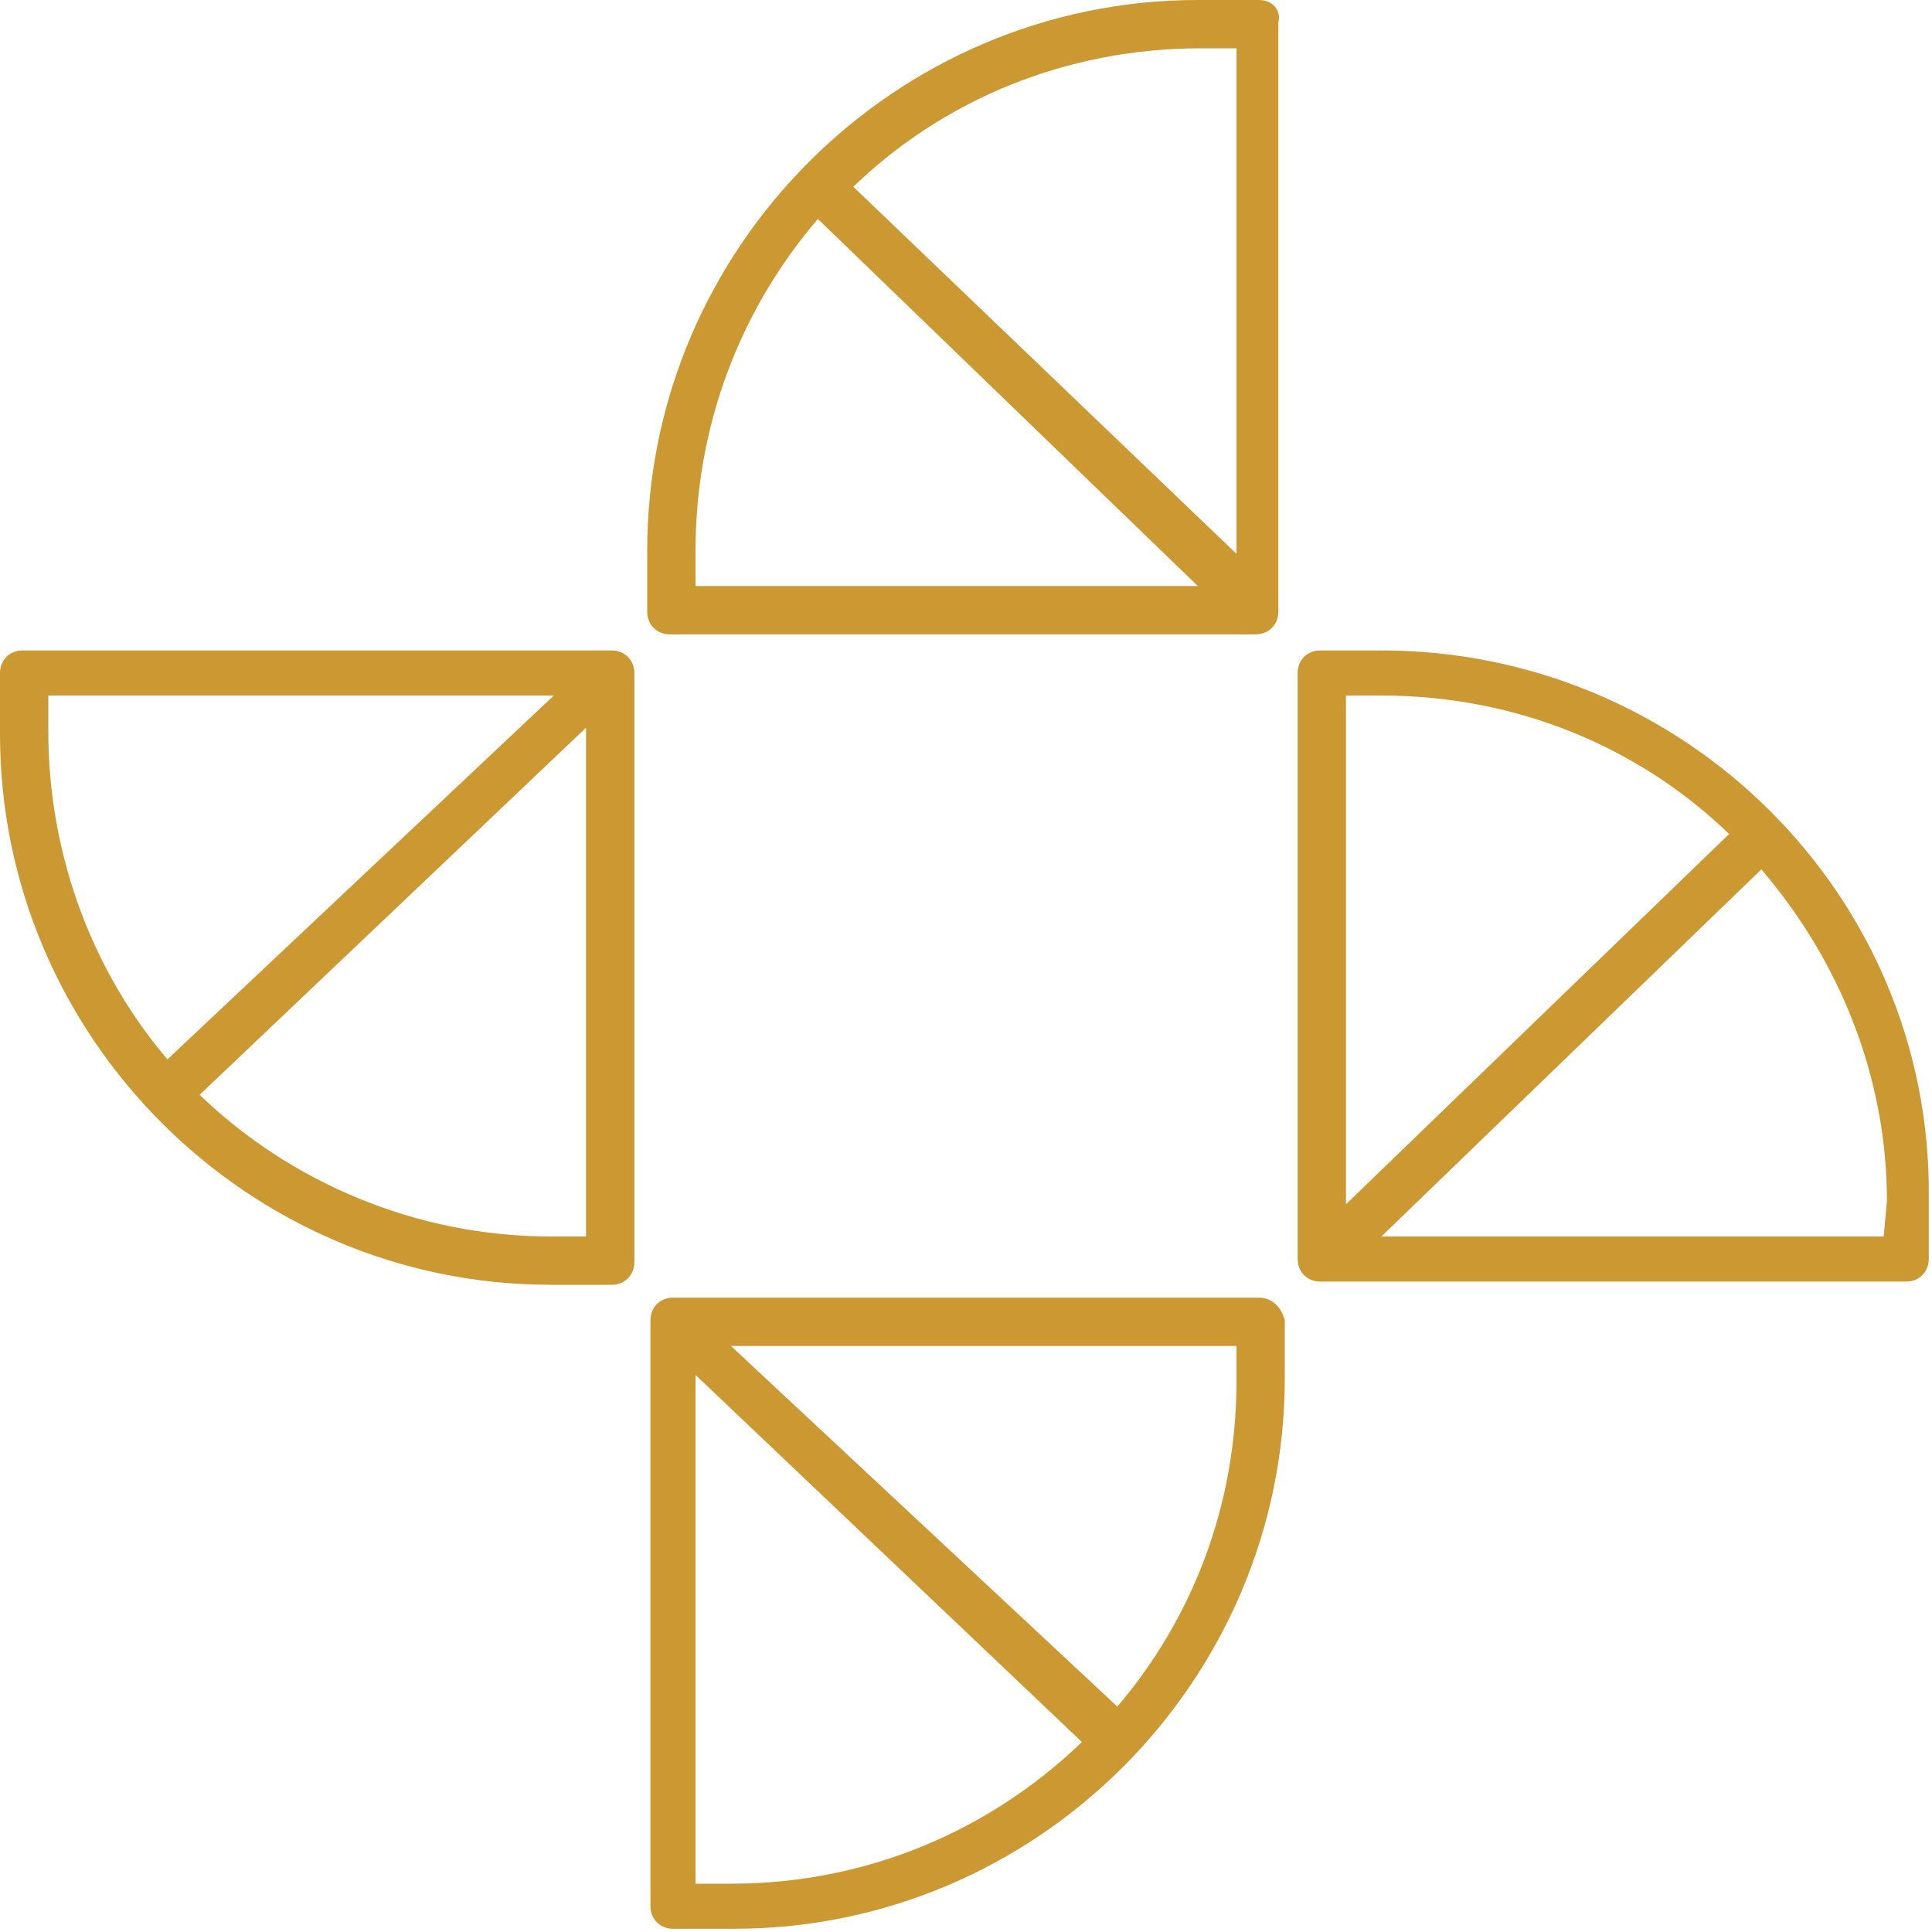
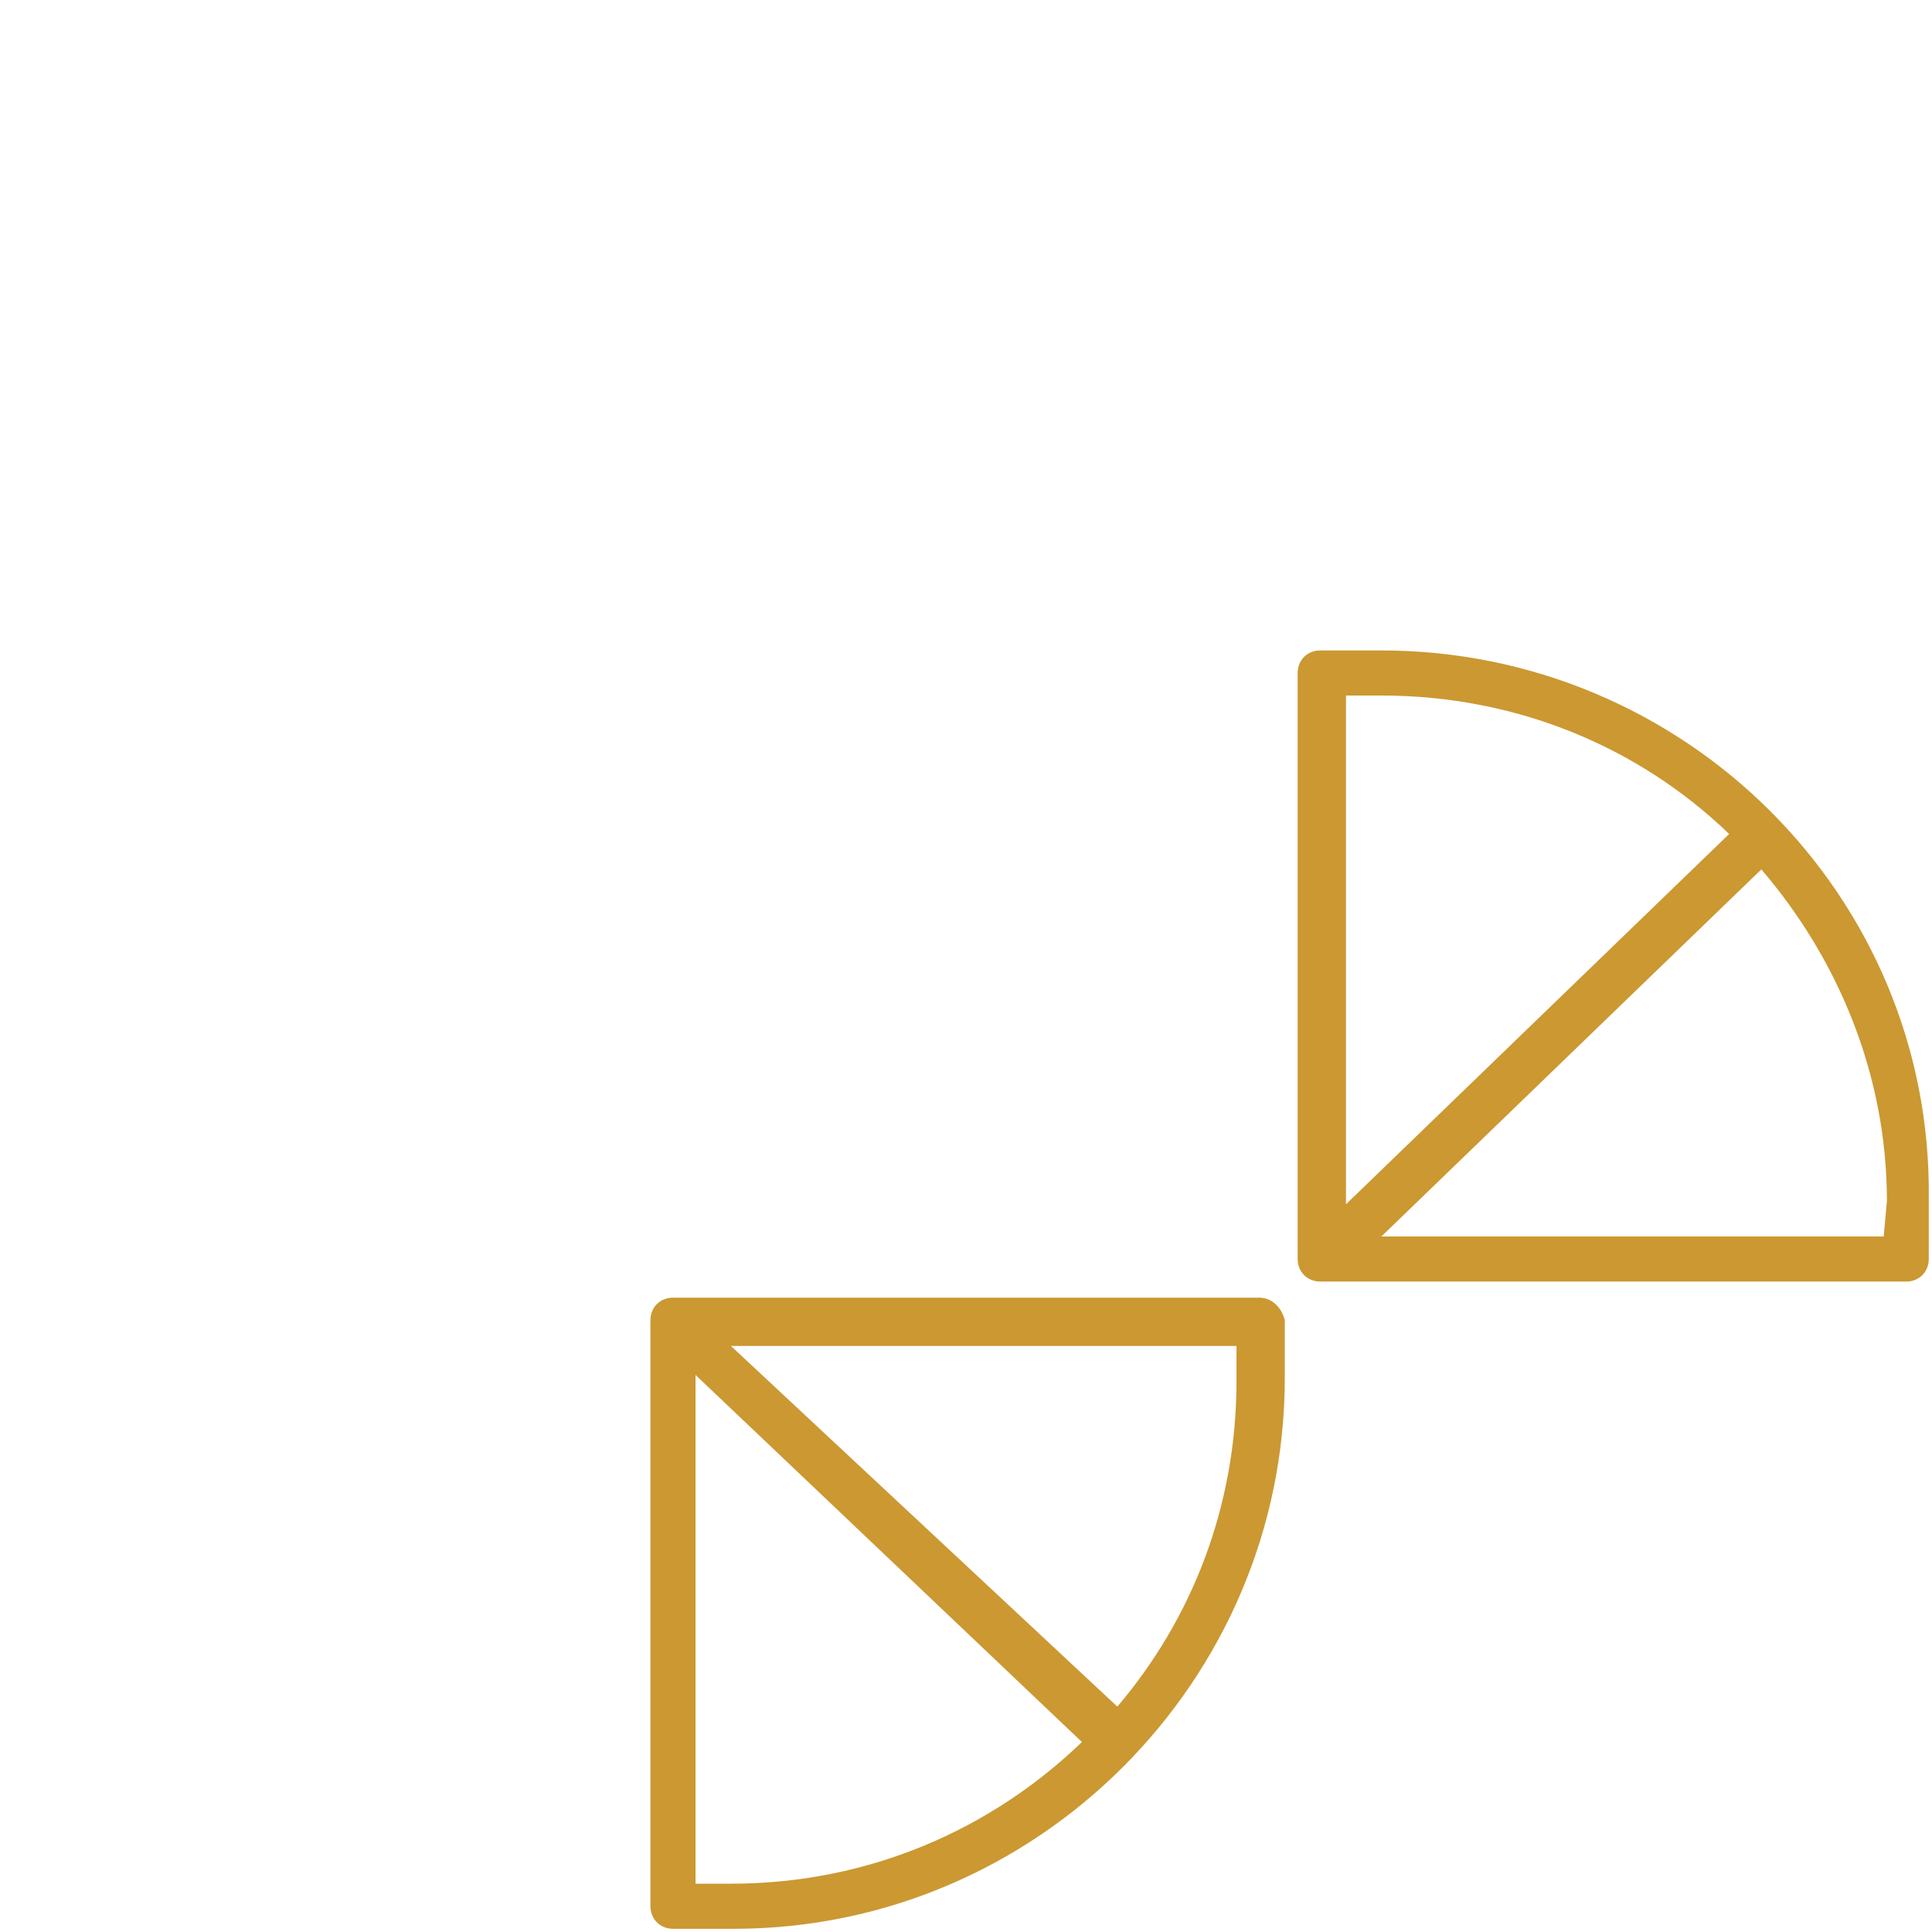
<svg xmlns="http://www.w3.org/2000/svg" version="1.1" id="Layer_1" x="0px" y="0px" viewBox="0 0 60 60" style="enable-background:new 0 0 60 60;" xml:space="preserve">
  <style type="text/css">
	.st0{fill:#CB9832;}
</style>
-   <path class="st0" d="M39.1,0h-1.9c-9.4,0-17.1,7.7-17.1,17.1V19c0,0.4,0.3,0.7,0.7,0.7h18.2c0.4,0,0.7-0.3,0.7-0.7V0.7  C39.8,0.3,39.5,0,39.1,0z M21.6,18.2v-1.1c0-3.9,1.4-7.5,3.8-10.3l11.8,11.4H21.6z M38.4,17.2L26.5,5.8c2.8-2.7,6.6-4.3,10.8-4.3  h1.1V17.2z" />
-   <path class="st0" d="M19,20.2H0.7c-0.4,0-0.7,0.3-0.7,0.7v1.9c0,9.4,7.7,17.1,17.1,17.1H19c0.4,0,0.7-0.3,0.7-0.7V20.9  C19.7,20.5,19.4,20.2,19,20.2z M1.5,22.7v-1.1h15.7L5.2,32.9C2.9,30.2,1.5,26.6,1.5,22.7z M18.2,38.4h-1.1c-4.2,0-8.1-1.7-10.9-4.4  l12-11.4V38.4L18.2,38.4z" />
  <path class="st0" d="M39.1,40.3H20.9c-0.4,0-0.7,0.3-0.7,0.7v18.2c0,0.4,0.3,0.7,0.7,0.7h1.9c9.4,0,17.1-7.7,17.1-17.1V41  C39.8,40.6,39.5,40.3,39.1,40.3z M22.7,58.5h-1.1V42.7l12,11.4C30.8,56.8,27,58.5,22.7,58.5L22.7,58.5z M38.4,42.9  c0,3.9-1.4,7.4-3.7,10.1L22.7,41.8h15.7V42.9z" />
-   <path class="st0" d="M42.9,20.2H41c-0.4,0-0.7,0.3-0.7,0.7v18.2c0,0.4,0.3,0.7,0.7,0.7h18.2c0.4,0,0.7-0.3,0.7-0.7v-1.9  C60,27.8,52.3,20.2,42.9,20.2z M41.8,21.6h1.1c4.2,0,8,1.6,10.8,4.3L41.8,37.4L41.8,21.6L41.8,21.6z M58.5,38.4H42.9L54.7,27  c2.4,2.8,3.9,6.4,3.9,10.3L58.5,38.4L58.5,38.4z" />
+   <path class="st0" d="M42.9,20.2H41c-0.4,0-0.7,0.3-0.7,0.7v18.2c0,0.4,0.3,0.7,0.7,0.7h18.2c0.4,0,0.7-0.3,0.7-0.7v-1.9  C60,27.8,52.3,20.2,42.9,20.2z M41.8,21.6h1.1c4.2,0,8,1.6,10.8,4.3L41.8,37.4L41.8,21.6L41.8,21.6M58.5,38.4H42.9L54.7,27  c2.4,2.8,3.9,6.4,3.9,10.3L58.5,38.4L58.5,38.4z" />
</svg>